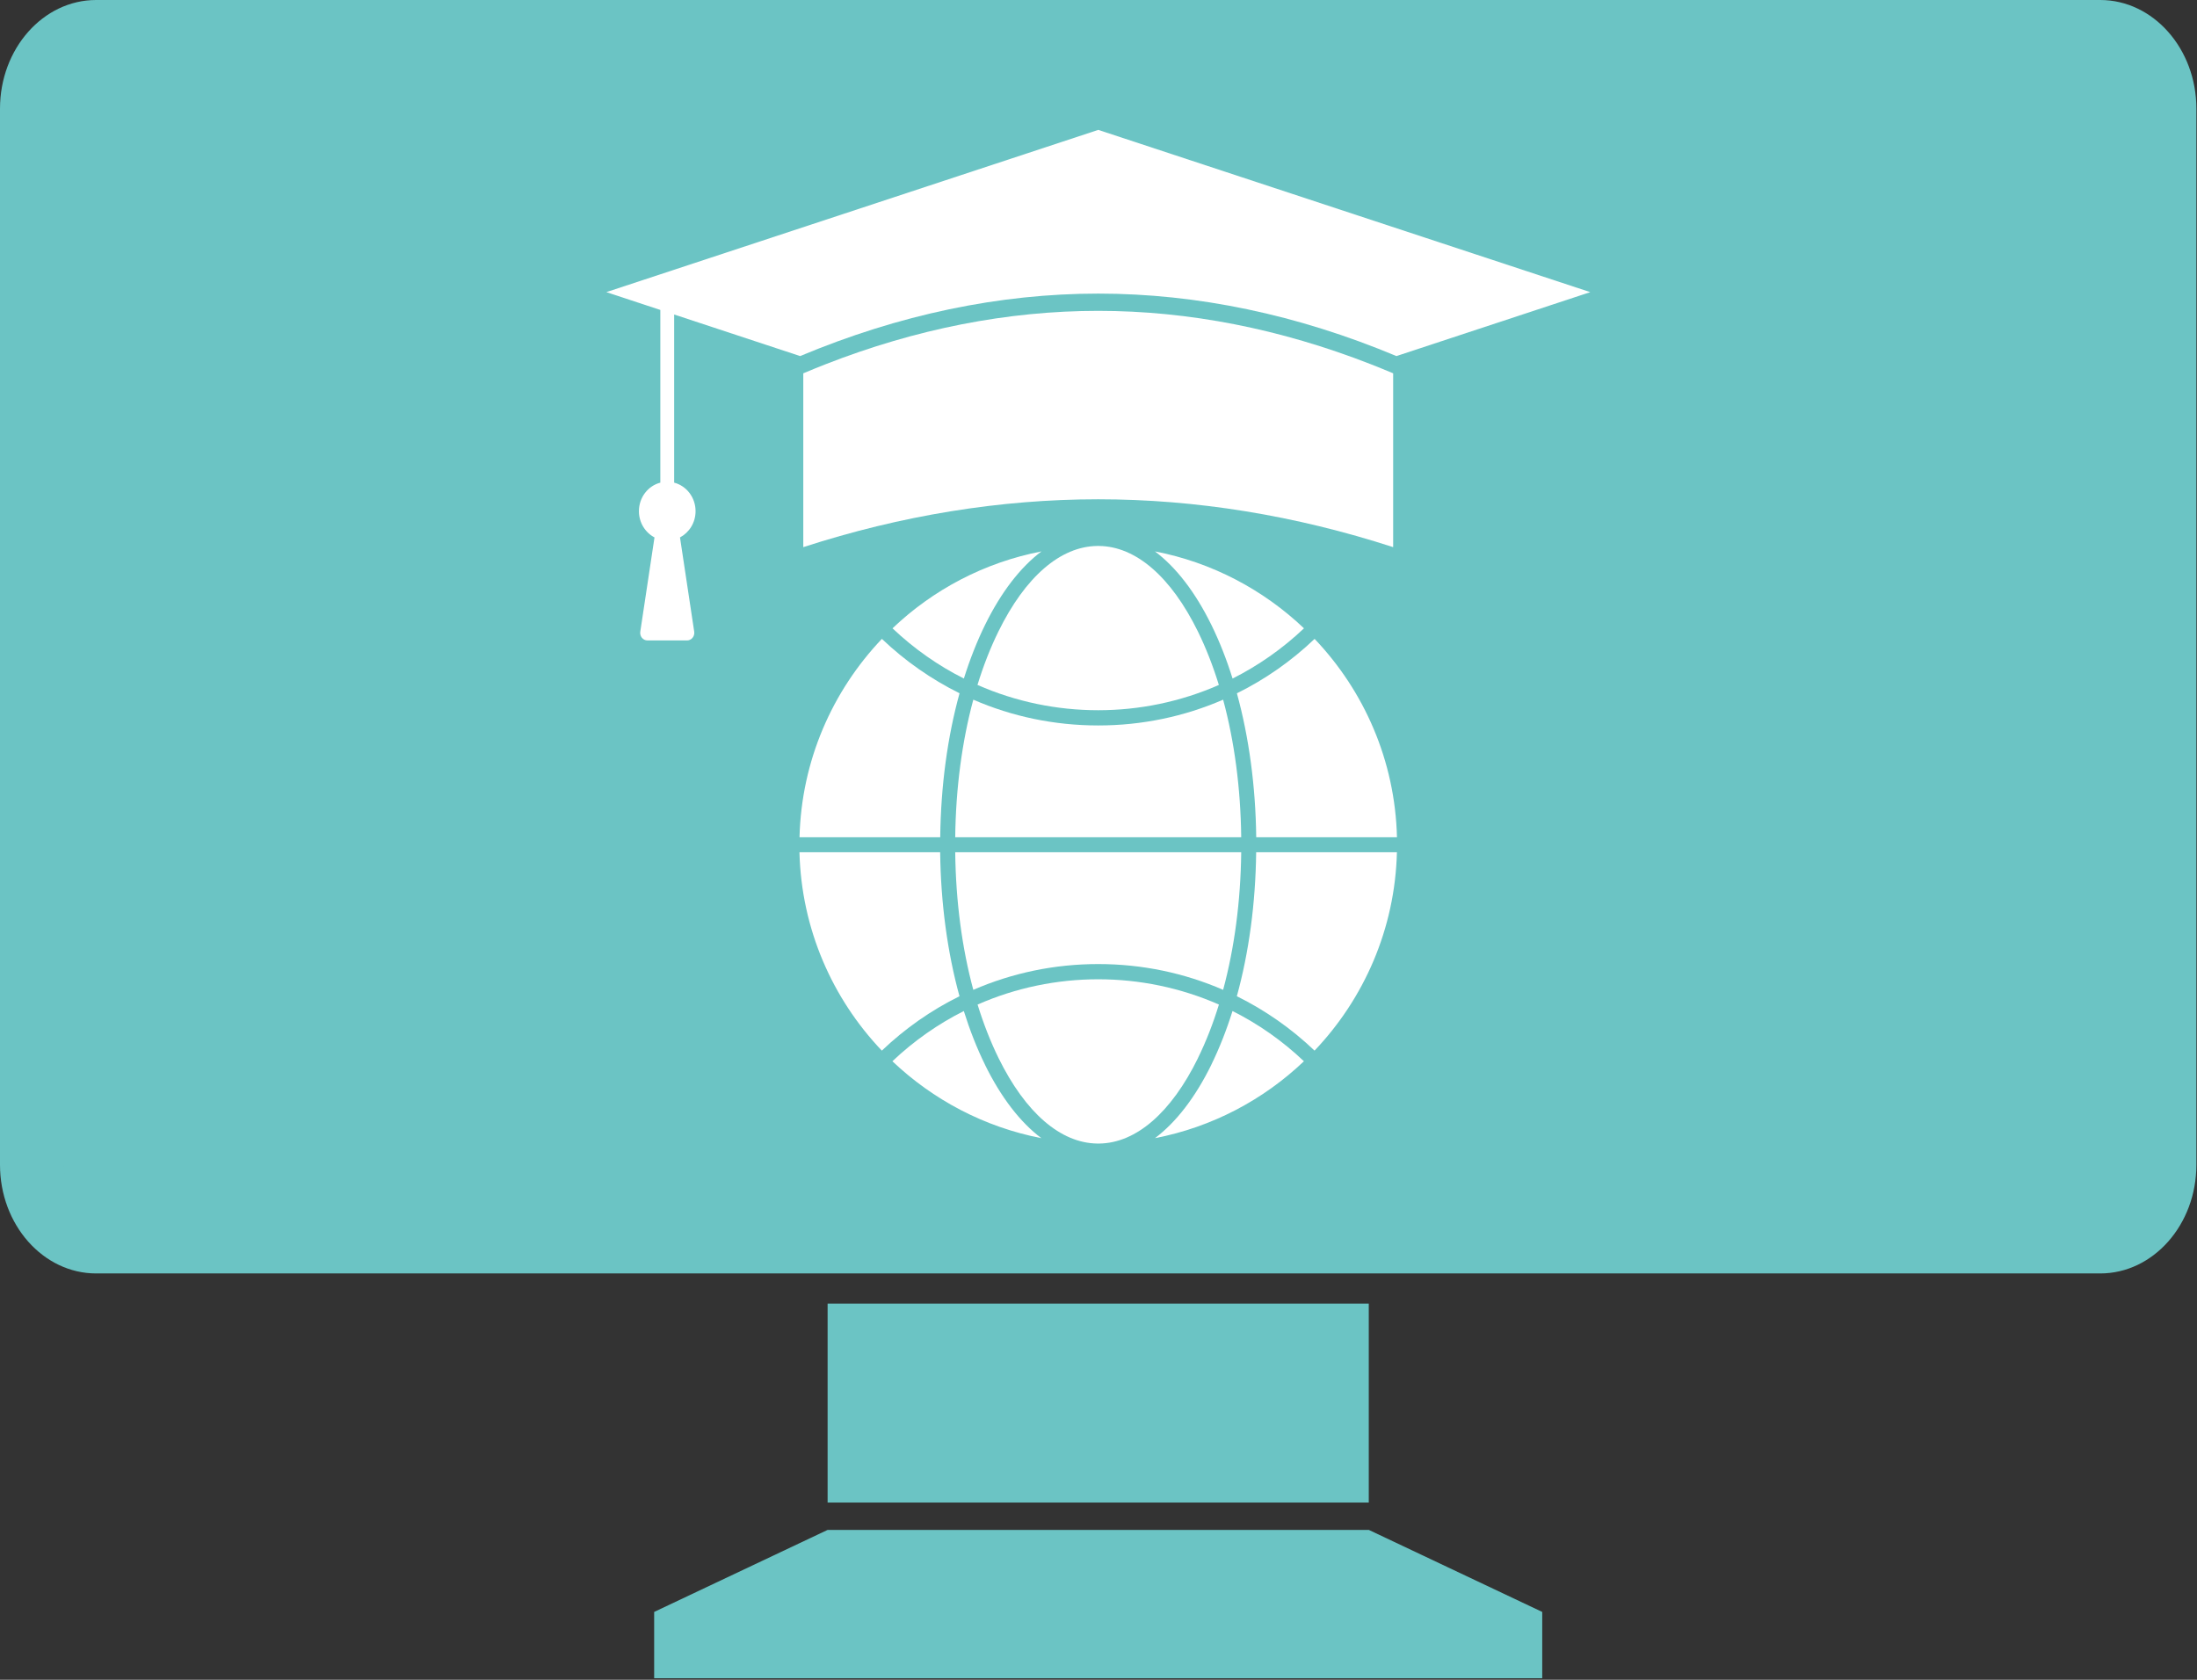
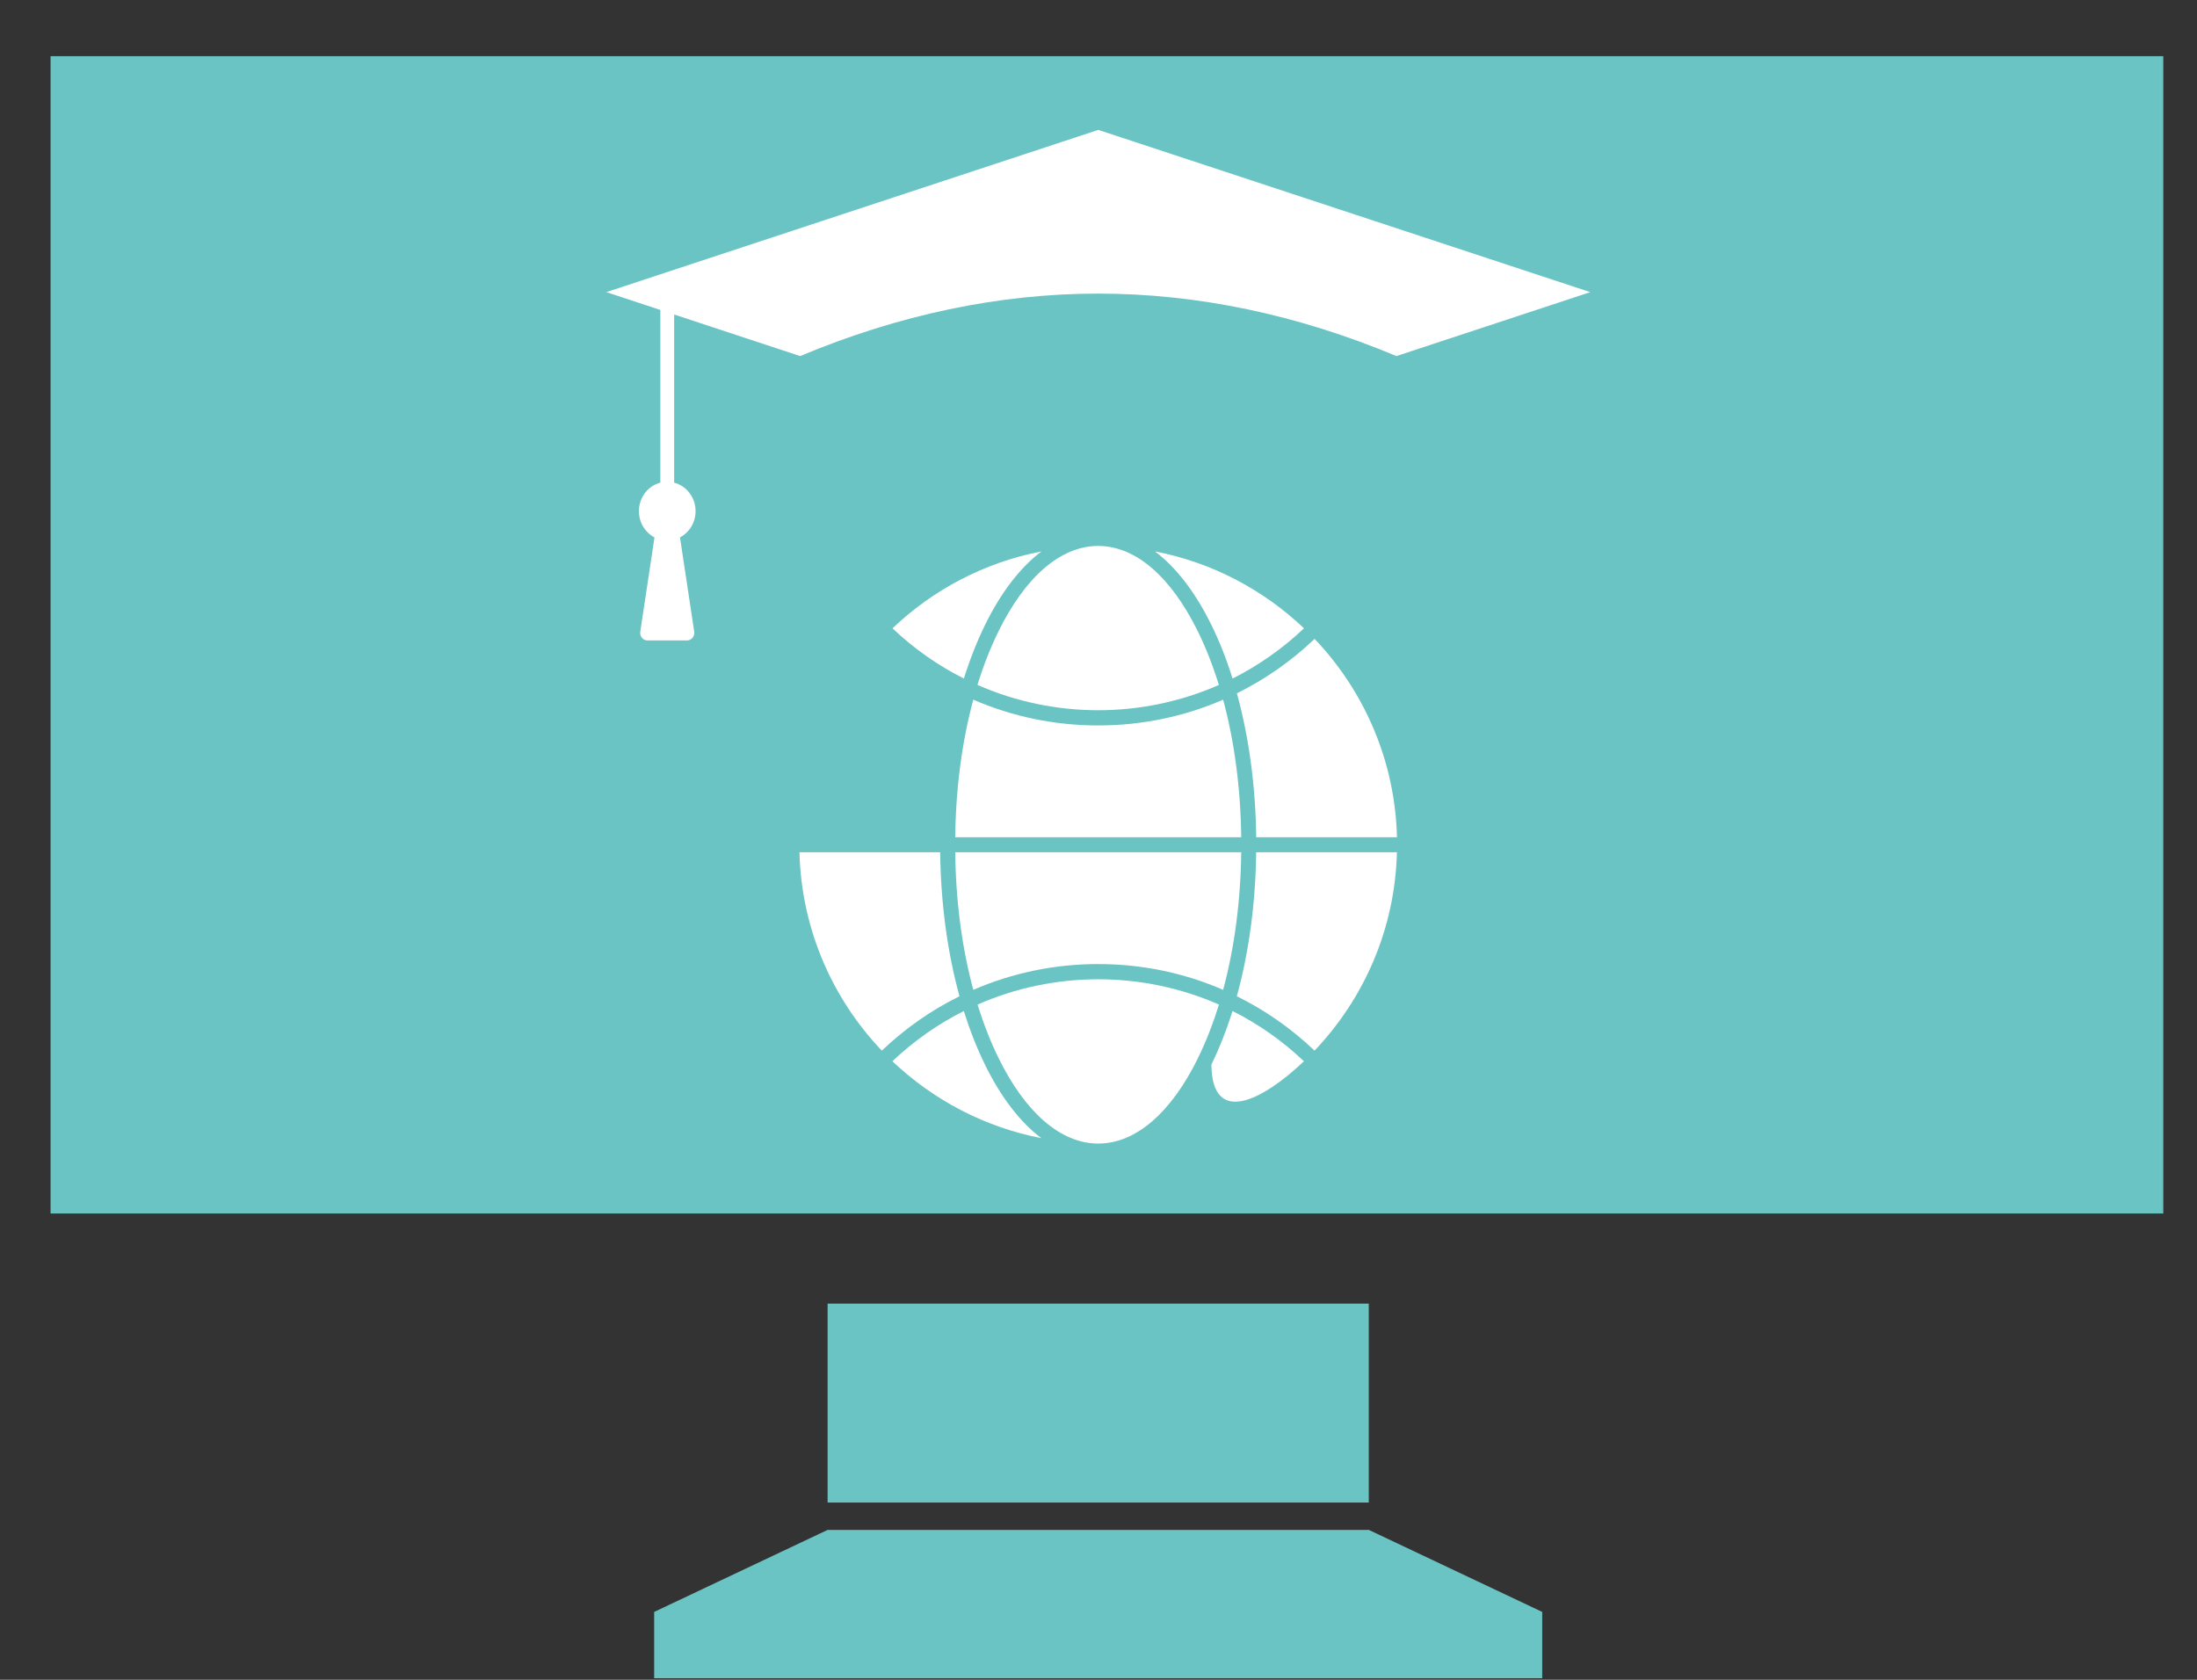
<svg xmlns="http://www.w3.org/2000/svg" width="391" height="299" viewBox="0 0 391 299" fill="none">
  <rect x="0" y="0" width="391" height="299" fill="#333333" stroke="none" />
  <g clip-path="url(#clip0_523_37)">
    <path d="M147.29 272.32L116.42 286.92V298.72H274.47V286.92L243.61 272.32H147.29Z" fill="#6BC4C4" />
    <path d="M243.6 232.04H147.29V267.45H243.6V232.04Z" fill="#6BC4C4" />
    <rect x="9" y="10" width="376" height="206" fill="#6BC4C4" />
-     <path d="M373.79 0H17.11C7.67 0 0 8.68 0 19.34V207.33C0 217.99 7.67 226.67 17.11 226.67H373.78C383.21 226.67 390.89 217.99 390.89 207.33V19.34C390.89 8.68 383.21 0 373.78 0H373.79ZM379.61 207.33C379.61 210.84 377.16 213.72 374.09 213.89C373.99 213.89 373.89 213.89 373.79 213.89H17.11C17.01 213.89 16.9 213.89 16.81 213.89C13.74 213.72 11.29 210.84 11.29 207.33V19.34C11.29 15.83 13.74 12.95 16.81 12.78C16.9 12.77 17.01 12.77 17.11 12.77H373.78C373.88 12.77 373.98 12.77 374.08 12.78C377.15 12.95 379.6 15.83 379.6 19.34V207.33H379.61Z" fill="#6BC4C4" />
    <path d="M107.89 51.99L117.52 55.17V85.91C115.33 86.48 113.71 88.53 113.71 90.99C113.71 93.04 114.84 94.79 116.48 95.66L113.95 112.44C113.83 113.26 114.43 114 115.23 114H122.27C123.06 114 123.67 113.26 123.55 112.44L121.02 95.66C122.65 94.79 123.79 93.04 123.79 90.99C123.79 88.53 122.16 86.48 119.98 85.91V55.98L142.4 63.38C160.01 56 177.85 52.26 195.46 52.26C213.07 52.26 230.91 56 248.52 63.38L283.02 52L195.46 23.12L107.9 52L107.89 51.99Z" fill="white" />
-     <path d="M247.94 66.45C246.63 65.9 245.32 65.36 244.01 64.85C227.86 58.53 211.55 55.33 195.45 55.33C179.35 55.33 163.04 58.53 146.89 64.85C145.58 65.36 144.27 65.9 142.96 66.45V97.39C160.38 91.74 178.03 88.87 195.45 88.87C212.87 88.87 230.51 91.74 247.94 97.39V66.45Z" fill="white" />
    <path d="M175.3 189.51C173.86 186.58 172.6 183.38 171.53 179.96C166.98 182.25 162.69 185.23 158.82 188.9C166.04 195.76 175.18 200.62 185.33 202.59C181.58 199.77 178.16 195.35 175.29 189.51H175.3Z" fill="white" />
    <path d="M213.2 188.33C214.63 185.42 215.88 182.23 216.93 178.81C203.29 172.81 187.62 172.81 173.98 178.81C175.03 182.22 176.28 185.41 177.71 188.33C182.5 198.07 188.74 203.47 195.3 203.55C195.35 203.55 195.4 203.55 195.46 203.55C195.52 203.55 195.56 203.55 195.62 203.55C202.18 203.47 208.43 198.07 213.21 188.33H213.2Z" fill="white" />
-     <path d="M215.59 189.51C212.72 195.35 209.3 199.77 205.55 202.59C215.71 200.63 224.85 195.77 232.06 188.9C228.19 185.23 223.9 182.24 219.35 179.96C218.28 183.37 217.02 186.57 215.58 189.51H215.59Z" fill="white" />
+     <path d="M215.59 189.51C215.71 200.63 224.85 195.77 232.06 188.9C228.19 185.23 223.9 182.24 219.35 179.96C218.28 183.37 217.02 186.57 215.58 189.51H215.59Z" fill="white" />
    <path d="M220.13 177.33C225.14 179.81 229.8 183.05 233.95 187.01C242.75 177.76 248.27 165.36 248.61 151.7H223.56C223.45 160.81 222.27 169.55 220.12 177.33H220.13Z" fill="white" />
    <path d="M173.22 176.19C180.15 173.18 187.68 171.6 195.45 171.6C203.22 171.6 210.76 173.18 217.68 176.19C219.69 168.75 220.8 160.4 220.9 151.7H170C170.1 160.41 171.21 168.76 173.22 176.19Z" fill="white" />
    <path d="M167.33 151.7H142.28C142.62 165.36 148.14 177.77 156.94 187.01C161.09 183.05 165.75 179.8 170.76 177.33C168.62 169.55 167.43 160.81 167.32 151.7H167.33Z" fill="white" />
    <path d="M171.54 120.78C172.61 117.37 173.87 114.17 175.31 111.23C178.18 105.39 181.6 100.97 185.35 98.15C175.19 100.11 166.05 104.97 158.84 111.84C162.71 115.51 167 118.5 171.55 120.78H171.54Z" fill="white" />
-     <path d="M167.33 149.03C167.44 139.92 168.62 131.18 170.77 123.4C165.76 120.92 161.1 117.67 156.95 113.72C148.15 122.97 142.63 135.37 142.29 149.03H167.34H167.33Z" fill="white" />
    <path d="M217.68 124.54C210.75 127.55 203.22 129.13 195.45 129.13C187.68 129.13 180.14 127.55 173.22 124.54C171.21 131.98 170.1 140.33 170 149.03H220.9C220.8 140.33 219.69 131.97 217.68 124.54Z" fill="white" />
    <path d="M220.13 123.4C222.27 131.18 223.46 139.92 223.57 149.03H248.62C248.28 135.37 242.76 122.96 233.96 113.72C229.81 117.68 225.15 120.93 220.14 123.4H220.13Z" fill="white" />
    <path d="M205.55 98.15C209.3 100.97 212.72 105.39 215.59 111.23C217.03 114.16 218.29 117.36 219.36 120.78C223.91 118.49 228.2 115.51 232.07 111.84C224.85 104.98 215.71 100.11 205.56 98.15H205.55Z" fill="white" />
    <path d="M173.97 121.92C187.61 127.92 203.28 127.92 216.92 121.92C215.87 118.51 214.62 115.32 213.19 112.4C208.4 102.66 202.16 97.26 195.6 97.18C195.55 97.18 195.5 97.18 195.44 97.18C195.38 97.18 195.34 97.18 195.28 97.18C188.72 97.26 182.47 102.66 177.69 112.4C176.26 115.31 175.01 118.51 173.96 121.92H173.97Z" fill="white" />
  </g>
  <defs>
    <clipPath id="clip0_523_37">
      <rect width="390.9" height="298.72" fill="white" />
    </clipPath>
  </defs>
</svg>